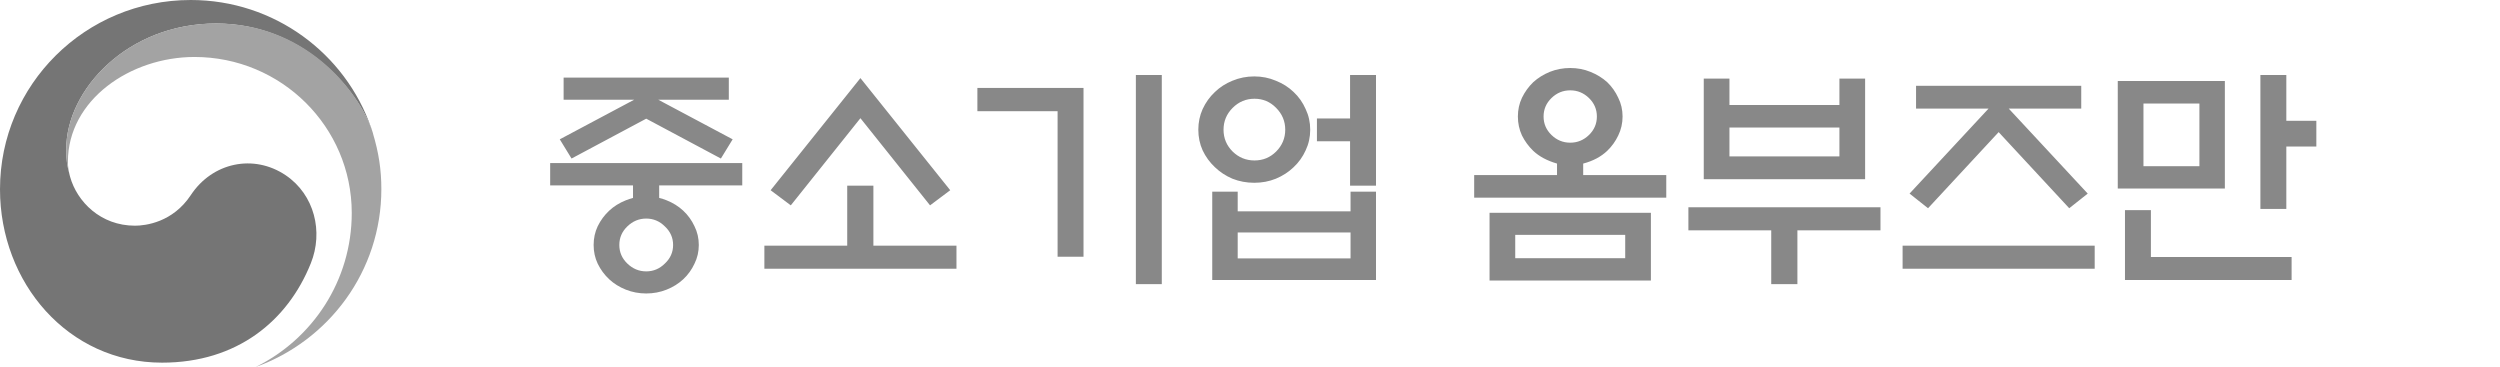
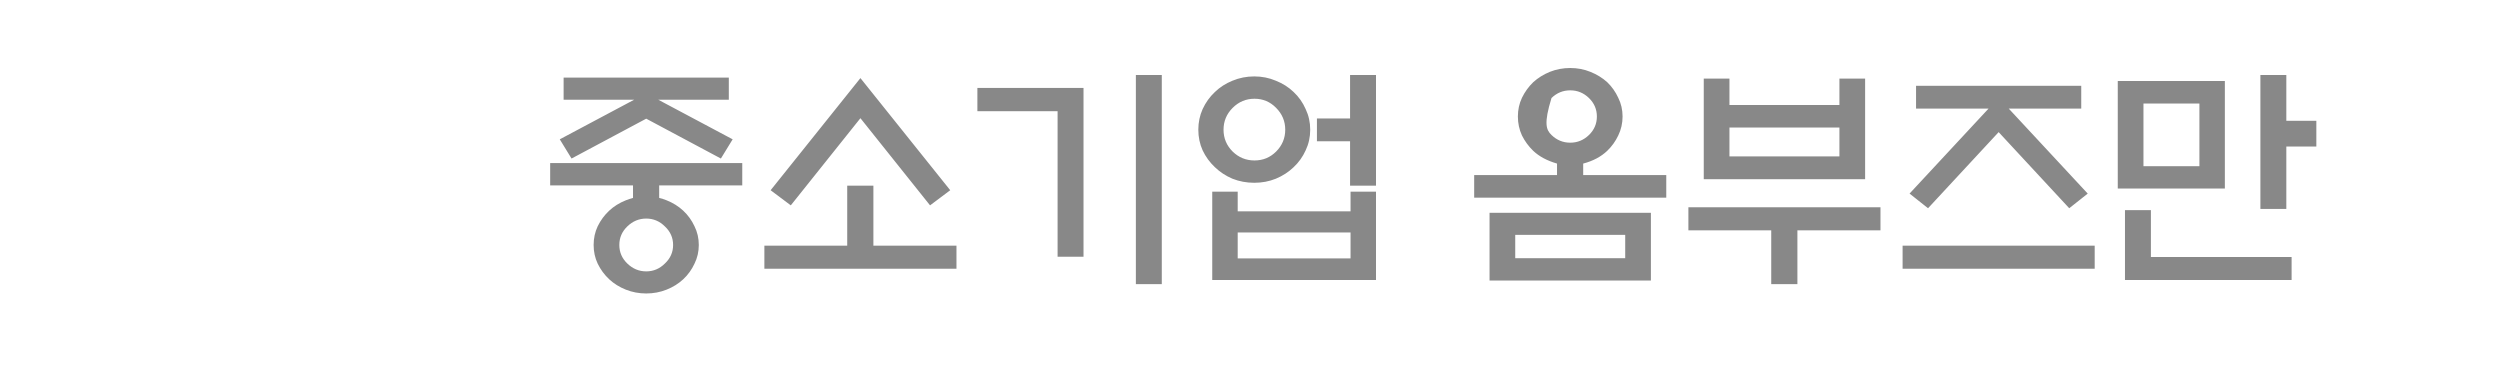
<svg xmlns="http://www.w3.org/2000/svg" width="177" height="26" viewBox="0 0 177 26" fill="none">
  <g clip-path="url(#clip0_610_4253)">
-     <path d="M20.23 12.41C17.955 10.876 15.035 11.503 13.511 13.811C12.233 15.743 10.308 15.979 9.557 15.979C7.12 15.979 5.455 14.276 4.964 12.521C4.964 12.521 4.957 12.491 4.95 12.469C4.95 12.447 4.942 12.432 4.935 12.41C4.742 11.68 4.69 11.326 4.69 10.552C4.69 6.349 9.037 1.666 15.302 1.666C21.567 1.666 25.387 6.511 26.324 9.202C26.309 9.151 26.294 9.107 26.279 9.055C24.458 3.79 19.427 0 13.504 0C6.042 0 0 5.995 0 13.398C0 20.012 4.808 25.676 11.475 25.676C16.789 25.676 20.371 22.719 22.006 18.641C22.905 16.414 22.266 13.789 20.23 12.41Z" fill="#757575" />
-     <path d="M26.413 9.453C25.625 6.828 21.931 1.659 15.302 1.659C9.037 1.659 4.689 6.342 4.689 10.545C4.689 11.326 4.734 11.673 4.935 12.403C4.853 12.086 4.808 11.761 4.808 11.452C4.808 7.072 9.23 4.034 13.771 4.034C19.917 4.034 24.904 8.981 24.904 15.079C24.904 19.865 22.132 24.002 18.097 25.985C23.291 24.12 27 19.187 27 13.391C27 12.019 26.814 10.81 26.405 9.446" fill="#A3A3A3" />
-   </g>
-   <path d="M51.6 7.059H46.602L51.872 9.864L51.039 11.224L45.752 8.402L40.465 11.224L39.632 9.864L44.902 7.059H39.904V5.495H51.6V7.059ZM44.817 14.012V13.128H38.952V11.547H52.552V13.128H46.67V14.012C46.851 14.057 47.027 14.114 47.197 14.182C47.65 14.363 48.041 14.607 48.37 14.913C48.71 15.23 48.976 15.599 49.169 16.018C49.373 16.426 49.475 16.868 49.475 17.344C49.475 17.82 49.373 18.262 49.169 18.67C48.976 19.089 48.71 19.458 48.37 19.775C48.041 20.081 47.65 20.325 47.197 20.506C46.744 20.687 46.262 20.778 45.752 20.778C45.242 20.778 44.76 20.687 44.307 20.506C43.854 20.325 43.463 20.081 43.134 19.775C42.794 19.458 42.522 19.089 42.318 18.67C42.125 18.262 42.029 17.82 42.029 17.344C42.029 16.868 42.125 16.426 42.318 16.018C42.522 15.599 42.794 15.23 43.134 14.913C43.463 14.607 43.854 14.363 44.307 14.182C44.477 14.114 44.647 14.057 44.817 14.012ZM47.656 17.344C47.656 16.834 47.463 16.398 47.078 16.035C46.704 15.661 46.262 15.474 45.752 15.474C45.242 15.474 44.794 15.661 44.409 16.035C44.035 16.398 43.848 16.834 43.848 17.344C43.848 17.854 44.035 18.29 44.409 18.653C44.794 19.027 45.242 19.214 45.752 19.214C46.262 19.214 46.704 19.027 47.078 18.653C47.463 18.29 47.656 17.854 47.656 17.344ZM60.918 8.368L55.988 14.539L54.56 13.468L60.918 5.529L67.276 13.468L65.848 14.539L60.918 8.368ZM59.983 17.395V13.145H61.836V17.395H67.718V19.027H54.118V17.395H59.983ZM76.713 18.177H74.877V7.875H69.199V6.226H76.713V18.177ZM80.419 5.308H82.255V20.115H80.419V5.308ZM92.763 9.184C92.763 9.705 92.655 10.193 92.44 10.646C92.236 11.099 91.952 11.496 91.59 11.836C91.238 12.176 90.819 12.448 90.332 12.652C89.856 12.845 89.346 12.941 88.802 12.941C88.258 12.941 87.742 12.845 87.255 12.652C86.779 12.448 86.365 12.176 86.014 11.836C85.651 11.496 85.362 11.099 85.147 10.646C84.943 10.193 84.841 9.705 84.841 9.184C84.841 8.663 84.943 8.175 85.147 7.722C85.362 7.257 85.651 6.855 86.014 6.515C86.365 6.175 86.779 5.909 87.255 5.716C87.742 5.512 88.258 5.41 88.802 5.41C89.346 5.41 89.856 5.512 90.332 5.716C90.819 5.909 91.238 6.175 91.59 6.515C91.952 6.855 92.236 7.257 92.44 7.722C92.655 8.175 92.763 8.663 92.763 9.184ZM90.995 9.184C90.995 8.583 90.779 8.068 90.349 7.637C89.929 7.206 89.419 6.991 88.819 6.991C88.218 6.991 87.702 7.206 87.272 7.637C86.841 8.068 86.626 8.583 86.626 9.184C86.626 9.785 86.841 10.3 87.272 10.731C87.702 11.15 88.218 11.36 88.819 11.36C89.419 11.36 89.929 11.15 90.349 10.731C90.779 10.3 90.995 9.785 90.995 9.184ZM93.239 8.385H95.585V5.308H97.421V13.145H95.585V10H93.239V8.385ZM95.619 16.46H87.629V18.296H95.619V16.46ZM85.827 13.57H87.629V14.964H95.619V13.57H97.421V19.826H85.827V13.57ZM113.059 8.249C113.059 7.739 112.872 7.303 112.498 6.94C112.124 6.577 111.682 6.396 111.172 6.396C110.662 6.396 110.22 6.577 109.846 6.94C109.472 7.303 109.285 7.739 109.285 8.249C109.285 8.759 109.472 9.195 109.846 9.558C110.22 9.921 110.662 10.102 111.172 10.102C111.682 10.102 112.124 9.921 112.498 9.558C112.872 9.195 113.059 8.759 113.059 8.249ZM114.878 8.249C114.878 8.725 114.776 9.173 114.572 9.592C114.379 10 114.119 10.363 113.79 10.68C113.348 11.099 112.781 11.4 112.09 11.581V12.397H117.972V13.995H104.372V12.397H110.237V11.581C109.534 11.377 108.973 11.077 108.554 10.68C108.225 10.363 107.959 10 107.755 9.592C107.562 9.173 107.466 8.725 107.466 8.249C107.466 7.773 107.562 7.331 107.755 6.923C107.959 6.504 108.225 6.135 108.554 5.818C108.894 5.512 109.285 5.268 109.727 5.087C110.18 4.906 110.662 4.815 111.172 4.815C111.682 4.815 112.158 4.906 112.6 5.087C113.053 5.268 113.45 5.512 113.79 5.818C114.119 6.135 114.379 6.504 114.572 6.923C114.776 7.331 114.878 7.773 114.878 8.249ZM115.065 16.63H107.279V18.279H115.065V16.63ZM105.46 15.066H116.884V19.86H105.46V15.066ZM122.445 7.433H130.231V5.563H132.05V12.686H120.626V5.563H122.445V7.433ZM130.231 9.031H122.445V11.071H130.231V9.031ZM119.538 14.675H133.138V16.307H127.256V20.115H125.403V16.307H119.538V14.675ZM135.656 7.688V6.073H147.352V7.688H142.218L147.811 13.706L146.502 14.743L141.504 9.354L136.506 14.743L135.197 13.706L140.79 7.688H135.656ZM148.304 17.395V19.027H134.704V17.395H148.304ZM155.718 7.331H151.757V11.768H155.718V7.331ZM149.938 5.733H157.52V13.349H149.938V5.733ZM161.872 14.794H160.036V5.308H161.872V8.555H163.997V10.374H161.872V14.794ZM152.284 14.879V18.194H162.246V19.826H150.448V14.879H152.284Z" fill="#888888" />
+     </g>
+   <path d="M51.6 7.059H46.602L51.872 9.864L51.039 11.224L45.752 8.402L40.465 11.224L39.632 9.864L44.902 7.059H39.904V5.495H51.6V7.059ZM44.817 14.012V13.128H38.952V11.547H52.552V13.128H46.67V14.012C46.851 14.057 47.027 14.114 47.197 14.182C47.65 14.363 48.041 14.607 48.37 14.913C48.71 15.23 48.976 15.599 49.169 16.018C49.373 16.426 49.475 16.868 49.475 17.344C49.475 17.82 49.373 18.262 49.169 18.67C48.976 19.089 48.71 19.458 48.37 19.775C48.041 20.081 47.65 20.325 47.197 20.506C46.744 20.687 46.262 20.778 45.752 20.778C45.242 20.778 44.76 20.687 44.307 20.506C43.854 20.325 43.463 20.081 43.134 19.775C42.794 19.458 42.522 19.089 42.318 18.67C42.125 18.262 42.029 17.82 42.029 17.344C42.029 16.868 42.125 16.426 42.318 16.018C42.522 15.599 42.794 15.23 43.134 14.913C43.463 14.607 43.854 14.363 44.307 14.182C44.477 14.114 44.647 14.057 44.817 14.012ZM47.656 17.344C47.656 16.834 47.463 16.398 47.078 16.035C46.704 15.661 46.262 15.474 45.752 15.474C45.242 15.474 44.794 15.661 44.409 16.035C44.035 16.398 43.848 16.834 43.848 17.344C43.848 17.854 44.035 18.29 44.409 18.653C44.794 19.027 45.242 19.214 45.752 19.214C46.262 19.214 46.704 19.027 47.078 18.653C47.463 18.29 47.656 17.854 47.656 17.344ZM60.918 8.368L55.988 14.539L54.56 13.468L60.918 5.529L67.276 13.468L65.848 14.539L60.918 8.368ZM59.983 17.395V13.145H61.836V17.395H67.718V19.027H54.118V17.395H59.983ZM76.713 18.177H74.877V7.875H69.199V6.226H76.713V18.177ZM80.419 5.308H82.255V20.115H80.419V5.308ZM92.763 9.184C92.763 9.705 92.655 10.193 92.44 10.646C92.236 11.099 91.952 11.496 91.59 11.836C91.238 12.176 90.819 12.448 90.332 12.652C89.856 12.845 89.346 12.941 88.802 12.941C88.258 12.941 87.742 12.845 87.255 12.652C86.779 12.448 86.365 12.176 86.014 11.836C85.651 11.496 85.362 11.099 85.147 10.646C84.943 10.193 84.841 9.705 84.841 9.184C84.841 8.663 84.943 8.175 85.147 7.722C85.362 7.257 85.651 6.855 86.014 6.515C86.365 6.175 86.779 5.909 87.255 5.716C87.742 5.512 88.258 5.41 88.802 5.41C89.346 5.41 89.856 5.512 90.332 5.716C90.819 5.909 91.238 6.175 91.59 6.515C91.952 6.855 92.236 7.257 92.44 7.722C92.655 8.175 92.763 8.663 92.763 9.184ZM90.995 9.184C90.995 8.583 90.779 8.068 90.349 7.637C89.929 7.206 89.419 6.991 88.819 6.991C88.218 6.991 87.702 7.206 87.272 7.637C86.841 8.068 86.626 8.583 86.626 9.184C86.626 9.785 86.841 10.3 87.272 10.731C87.702 11.15 88.218 11.36 88.819 11.36C89.419 11.36 89.929 11.15 90.349 10.731C90.779 10.3 90.995 9.785 90.995 9.184ZM93.239 8.385H95.585V5.308H97.421V13.145H95.585V10H93.239V8.385ZM95.619 16.46H87.629V18.296H95.619V16.46ZM85.827 13.57H87.629V14.964H95.619V13.57H97.421V19.826H85.827V13.57ZM113.059 8.249C113.059 7.739 112.872 7.303 112.498 6.94C112.124 6.577 111.682 6.396 111.172 6.396C110.662 6.396 110.22 6.577 109.846 6.94C109.285 8.759 109.472 9.195 109.846 9.558C110.22 9.921 110.662 10.102 111.172 10.102C111.682 10.102 112.124 9.921 112.498 9.558C112.872 9.195 113.059 8.759 113.059 8.249ZM114.878 8.249C114.878 8.725 114.776 9.173 114.572 9.592C114.379 10 114.119 10.363 113.79 10.68C113.348 11.099 112.781 11.4 112.09 11.581V12.397H117.972V13.995H104.372V12.397H110.237V11.581C109.534 11.377 108.973 11.077 108.554 10.68C108.225 10.363 107.959 10 107.755 9.592C107.562 9.173 107.466 8.725 107.466 8.249C107.466 7.773 107.562 7.331 107.755 6.923C107.959 6.504 108.225 6.135 108.554 5.818C108.894 5.512 109.285 5.268 109.727 5.087C110.18 4.906 110.662 4.815 111.172 4.815C111.682 4.815 112.158 4.906 112.6 5.087C113.053 5.268 113.45 5.512 113.79 5.818C114.119 6.135 114.379 6.504 114.572 6.923C114.776 7.331 114.878 7.773 114.878 8.249ZM115.065 16.63H107.279V18.279H115.065V16.63ZM105.46 15.066H116.884V19.86H105.46V15.066ZM122.445 7.433H130.231V5.563H132.05V12.686H120.626V5.563H122.445V7.433ZM130.231 9.031H122.445V11.071H130.231V9.031ZM119.538 14.675H133.138V16.307H127.256V20.115H125.403V16.307H119.538V14.675ZM135.656 7.688V6.073H147.352V7.688H142.218L147.811 13.706L146.502 14.743L141.504 9.354L136.506 14.743L135.197 13.706L140.79 7.688H135.656ZM148.304 17.395V19.027H134.704V17.395H148.304ZM155.718 7.331H151.757V11.768H155.718V7.331ZM149.938 5.733H157.52V13.349H149.938V5.733ZM161.872 14.794H160.036V5.308H161.872V8.555H163.997V10.374H161.872V14.794ZM152.284 14.879V18.194H162.246V19.826H150.448V14.879H152.284Z" fill="#888888" />
  <defs>
    <clipPath id="clip0_610_4253">
-       <rect width="27" height="26" fill="white" />
-     </clipPath>
+       </clipPath>
  </defs>
</svg>